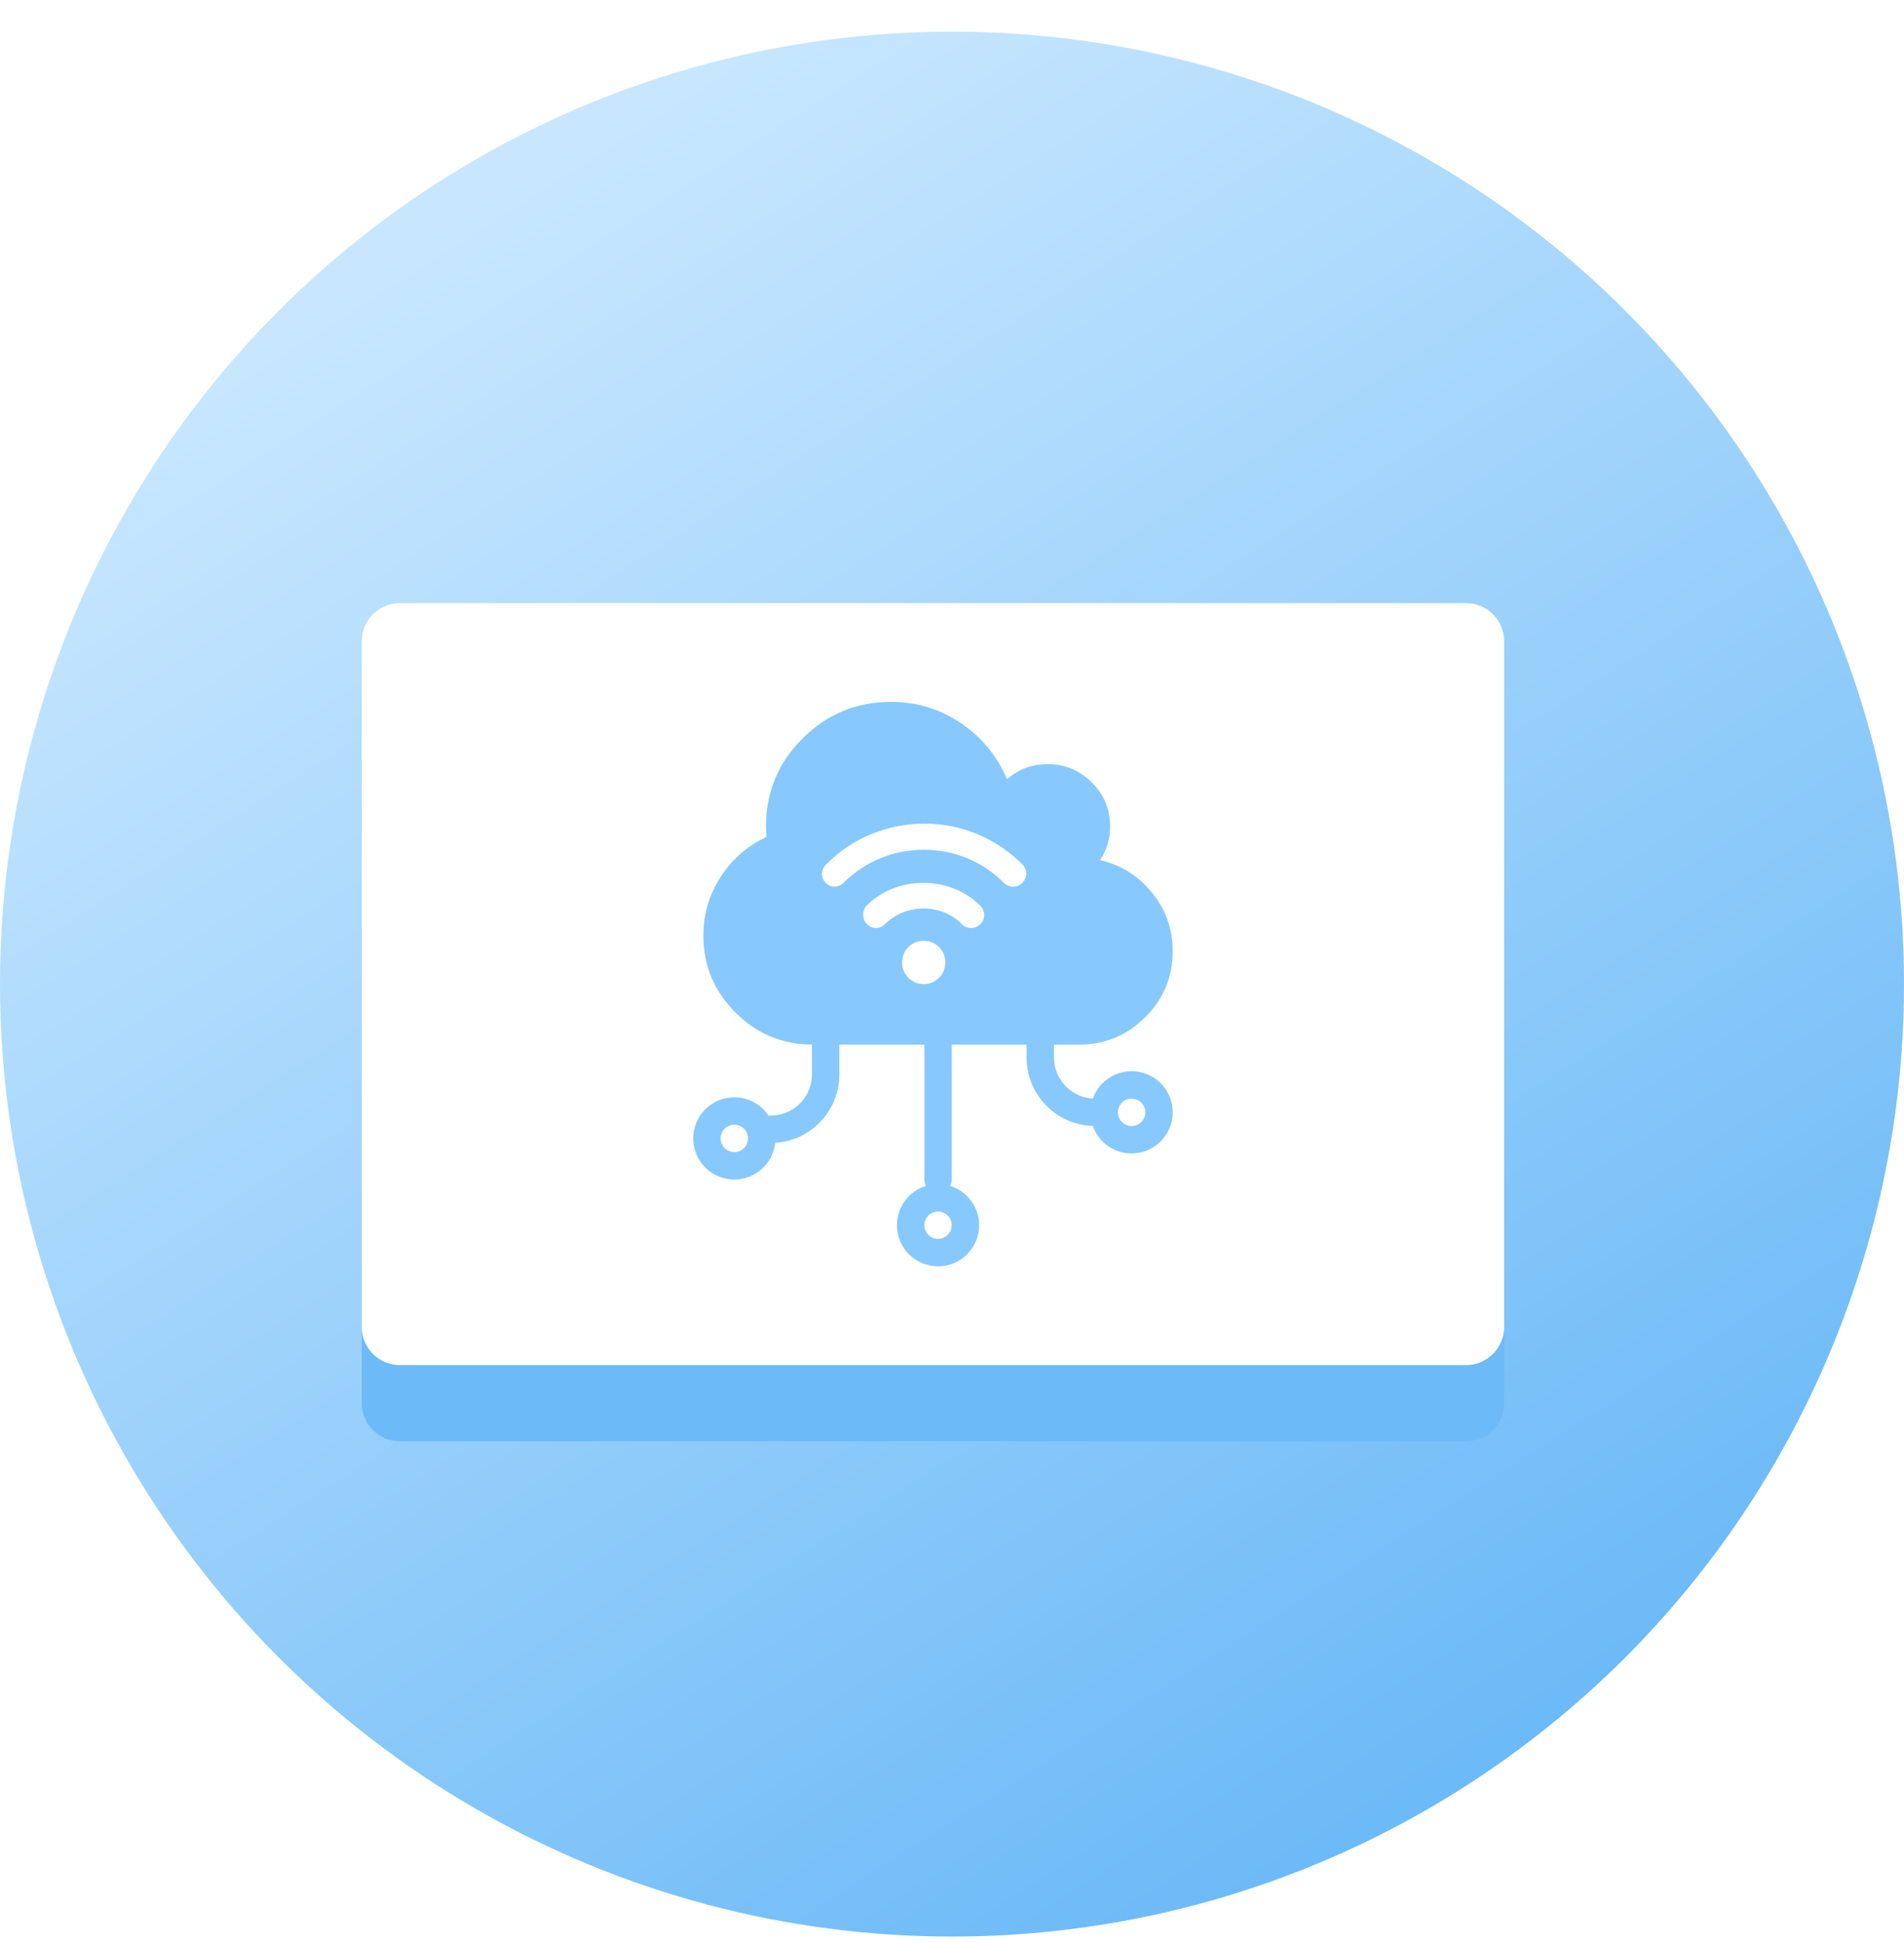
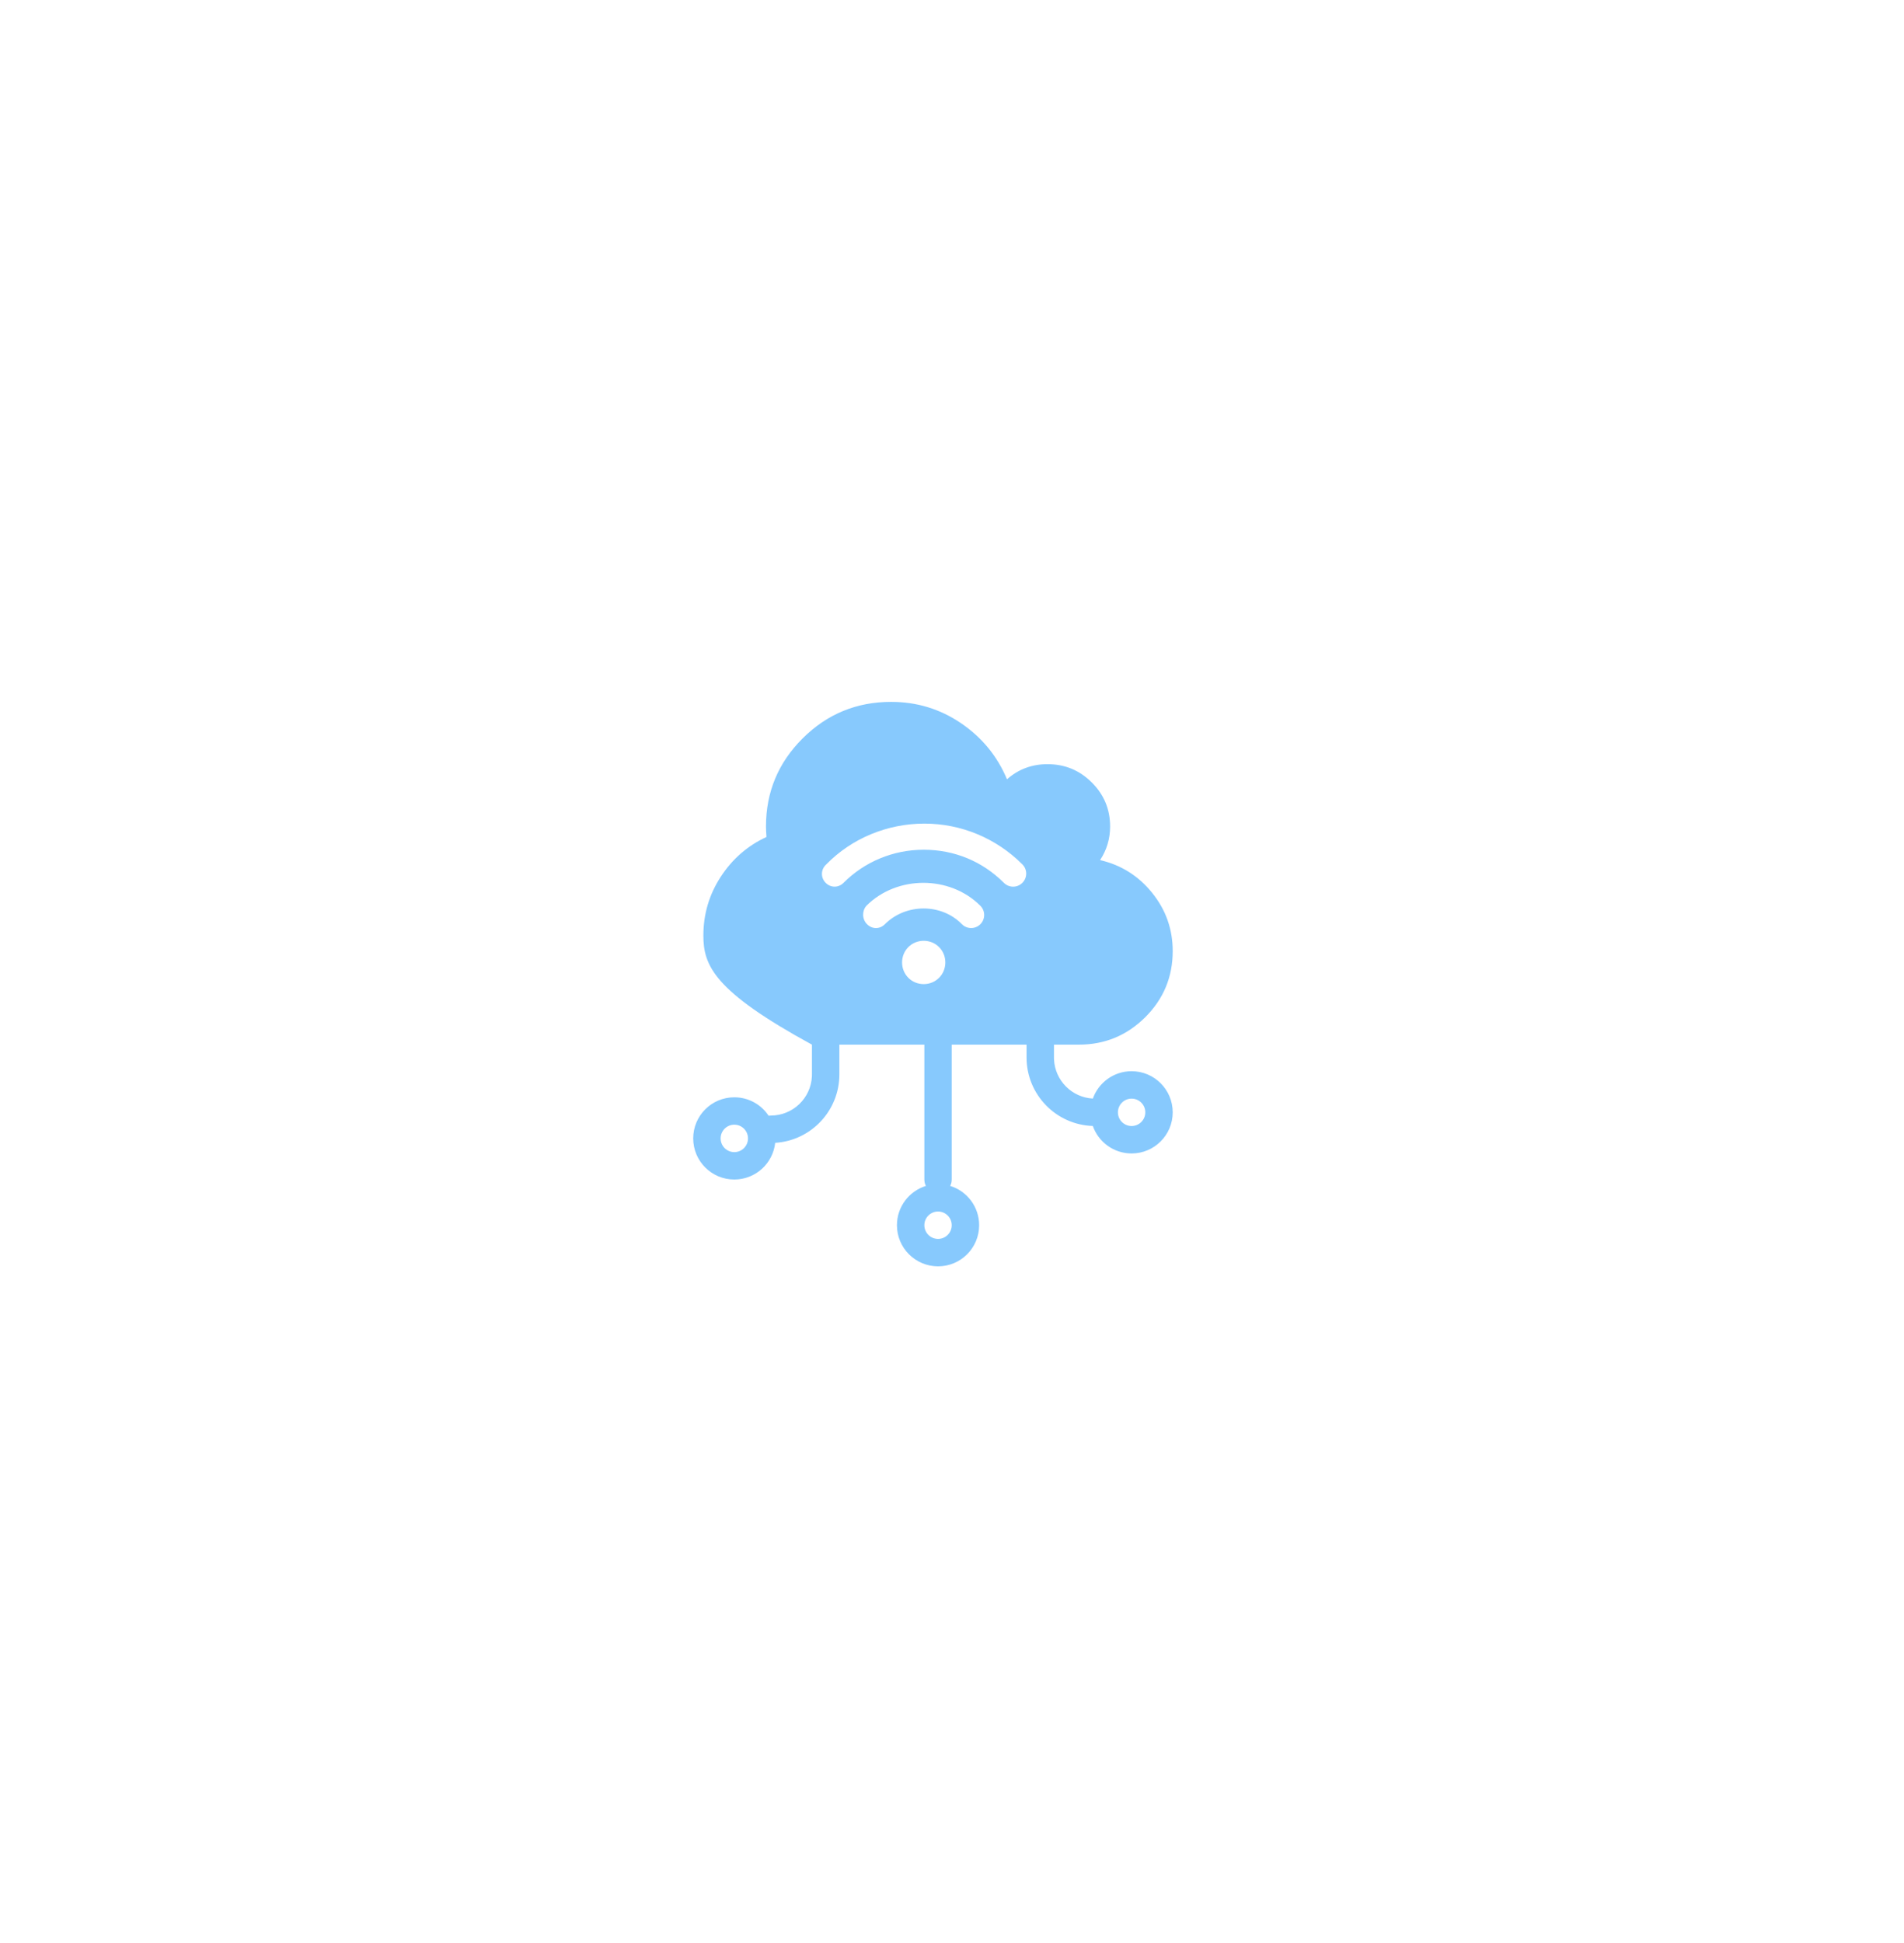
<svg xmlns="http://www.w3.org/2000/svg" width="50" height="51" viewBox="0 0 50 51" fill="none">
-   <circle cx="25" cy="25.831" r="25" fill="url(#paint0_linear)" />
  <g filter="url(#filter0_f)">
-     <path fill-rule="evenodd" clip-rule="evenodd" d="M10.5 37.831C9.948 37.831 9.5 37.383 9.5 36.831L9.5 20.831C9.5 20.278 9.948 19.831 10.5 19.831H38.5C39.052 19.831 39.5 20.278 39.5 20.831V36.831C39.5 37.383 39.052 37.831 38.5 37.831H10.5Z" fill="#6CBAF7" />
-   </g>
+     </g>
  <path fill-rule="evenodd" clip-rule="evenodd" d="M10.5 15.831H38.5C39.052 15.831 39.5 16.278 39.5 16.831V34.831C39.5 35.383 39.052 35.831 38.5 35.831H10.5C9.948 35.831 9.5 35.383 9.5 34.831V16.831C9.5 16.278 9.948 15.831 10.5 15.831Z" fill="white" />
-   <path fill-rule="evenodd" clip-rule="evenodd" d="M28.889 22.576C29.441 22.704 29.897 22.99 30.256 23.436C30.616 23.881 30.796 24.391 30.796 24.966C30.796 25.643 30.555 26.222 30.074 26.701C29.592 27.18 29.011 27.42 28.331 27.42H27.678V27.757L27.679 27.808C27.705 28.361 28.147 28.806 28.699 28.835C28.848 28.417 29.247 28.117 29.716 28.117C30.312 28.117 30.796 28.6 30.796 29.197C30.796 29.793 30.312 30.276 29.716 30.276C29.246 30.276 28.846 29.975 28.698 29.555C27.732 29.524 26.958 28.731 26.958 27.757V27.42H24.993L24.993 30.96C24.993 31.021 24.979 31.078 24.952 31.128C25.393 31.264 25.713 31.674 25.713 32.16C25.713 32.756 25.23 33.239 24.634 33.239C24.038 33.239 23.554 32.756 23.554 32.16C23.554 31.674 23.875 31.264 24.315 31.128C24.294 31.088 24.28 31.043 24.276 30.995L24.274 30.96L24.274 27.42H22.042V28.202C22.042 29.157 21.297 29.939 20.357 29.997C20.298 30.539 19.84 30.96 19.283 30.96C18.687 30.96 18.204 30.477 18.204 29.881C18.204 29.285 18.687 28.802 19.283 28.802C19.66 28.802 19.991 28.994 20.184 29.286C20.203 29.283 20.223 29.281 20.243 29.281C20.822 29.281 21.294 28.825 21.321 28.253L21.322 28.202V27.42C20.541 27.414 19.872 27.134 19.316 26.58C18.753 26.019 18.471 25.345 18.471 24.557C18.471 23.995 18.623 23.48 18.927 23.014C19.231 22.547 19.631 22.199 20.128 21.969C20.119 21.85 20.115 21.758 20.115 21.694C20.115 20.791 20.436 20.02 21.078 19.381C21.72 18.742 22.494 18.423 23.401 18.423C24.077 18.423 24.69 18.61 25.24 18.985C25.79 19.36 26.191 19.85 26.444 20.455C26.743 20.191 27.098 20.058 27.509 20.058C27.963 20.058 28.35 20.218 28.671 20.538C28.992 20.857 29.152 21.243 29.152 21.694C29.152 22.014 29.065 22.308 28.889 22.576ZM24.634 31.8C24.832 31.8 24.993 31.961 24.993 32.16C24.993 32.358 24.832 32.519 24.634 32.519C24.435 32.519 24.274 32.358 24.274 32.16C24.274 31.961 24.435 31.8 24.634 31.8ZM30.076 29.197C30.076 28.998 29.915 28.837 29.716 28.837C29.518 28.837 29.357 28.998 29.357 29.197C29.357 29.395 29.518 29.556 29.716 29.556C29.915 29.556 30.076 29.395 30.076 29.197ZM19.283 29.521C19.482 29.521 19.643 29.682 19.643 29.881C19.643 30.08 19.482 30.241 19.283 30.241C19.085 30.241 18.924 30.08 18.924 29.881C18.924 29.682 19.085 29.521 19.283 29.521ZM24.825 25.262C24.825 25.58 24.575 25.831 24.257 25.831C23.939 25.831 23.689 25.58 23.689 25.262C23.689 24.945 23.939 24.694 24.257 24.694C24.575 24.694 24.825 24.945 24.825 25.262ZM23.003 24.36C22.92 24.36 22.836 24.326 22.769 24.259C22.635 24.126 22.635 23.908 22.752 23.775C23.555 22.972 24.942 22.972 25.745 23.775C25.878 23.908 25.878 24.126 25.745 24.259C25.611 24.393 25.394 24.393 25.26 24.259C24.725 23.708 23.789 23.708 23.237 24.259C23.17 24.326 23.087 24.36 23.003 24.36ZM21.917 23.273C21.833 23.273 21.749 23.24 21.683 23.173C21.549 23.039 21.549 22.822 21.699 22.688C22.368 22.003 23.304 21.618 24.274 21.618C25.243 21.618 26.163 22.003 26.848 22.688C26.982 22.822 26.982 23.039 26.848 23.173C26.714 23.307 26.497 23.307 26.363 23.173C25.795 22.605 25.059 22.304 24.257 22.304C23.454 22.304 22.702 22.621 22.151 23.173C22.084 23.24 22 23.273 21.917 23.273Z" fill="#87C9FD" />
+   <path fill-rule="evenodd" clip-rule="evenodd" d="M28.889 22.576C29.441 22.704 29.897 22.99 30.256 23.436C30.616 23.881 30.796 24.391 30.796 24.966C30.796 25.643 30.555 26.222 30.074 26.701C29.592 27.18 29.011 27.42 28.331 27.42H27.678V27.757L27.679 27.808C27.705 28.361 28.147 28.806 28.699 28.835C28.848 28.417 29.247 28.117 29.716 28.117C30.312 28.117 30.796 28.6 30.796 29.197C30.796 29.793 30.312 30.276 29.716 30.276C29.246 30.276 28.846 29.975 28.698 29.555C27.732 29.524 26.958 28.731 26.958 27.757V27.42H24.993L24.993 30.96C24.993 31.021 24.979 31.078 24.952 31.128C25.393 31.264 25.713 31.674 25.713 32.16C25.713 32.756 25.23 33.239 24.634 33.239C24.038 33.239 23.554 32.756 23.554 32.16C23.554 31.674 23.875 31.264 24.315 31.128C24.294 31.088 24.28 31.043 24.276 30.995L24.274 30.96L24.274 27.42H22.042V28.202C22.042 29.157 21.297 29.939 20.357 29.997C20.298 30.539 19.84 30.96 19.283 30.96C18.687 30.96 18.204 30.477 18.204 29.881C18.204 29.285 18.687 28.802 19.283 28.802C19.66 28.802 19.991 28.994 20.184 29.286C20.203 29.283 20.223 29.281 20.243 29.281C20.822 29.281 21.294 28.825 21.321 28.253L21.322 28.202V27.42C18.753 26.019 18.471 25.345 18.471 24.557C18.471 23.995 18.623 23.48 18.927 23.014C19.231 22.547 19.631 22.199 20.128 21.969C20.119 21.85 20.115 21.758 20.115 21.694C20.115 20.791 20.436 20.02 21.078 19.381C21.72 18.742 22.494 18.423 23.401 18.423C24.077 18.423 24.69 18.61 25.24 18.985C25.79 19.36 26.191 19.85 26.444 20.455C26.743 20.191 27.098 20.058 27.509 20.058C27.963 20.058 28.35 20.218 28.671 20.538C28.992 20.857 29.152 21.243 29.152 21.694C29.152 22.014 29.065 22.308 28.889 22.576ZM24.634 31.8C24.832 31.8 24.993 31.961 24.993 32.16C24.993 32.358 24.832 32.519 24.634 32.519C24.435 32.519 24.274 32.358 24.274 32.16C24.274 31.961 24.435 31.8 24.634 31.8ZM30.076 29.197C30.076 28.998 29.915 28.837 29.716 28.837C29.518 28.837 29.357 28.998 29.357 29.197C29.357 29.395 29.518 29.556 29.716 29.556C29.915 29.556 30.076 29.395 30.076 29.197ZM19.283 29.521C19.482 29.521 19.643 29.682 19.643 29.881C19.643 30.08 19.482 30.241 19.283 30.241C19.085 30.241 18.924 30.08 18.924 29.881C18.924 29.682 19.085 29.521 19.283 29.521ZM24.825 25.262C24.825 25.58 24.575 25.831 24.257 25.831C23.939 25.831 23.689 25.58 23.689 25.262C23.689 24.945 23.939 24.694 24.257 24.694C24.575 24.694 24.825 24.945 24.825 25.262ZM23.003 24.36C22.92 24.36 22.836 24.326 22.769 24.259C22.635 24.126 22.635 23.908 22.752 23.775C23.555 22.972 24.942 22.972 25.745 23.775C25.878 23.908 25.878 24.126 25.745 24.259C25.611 24.393 25.394 24.393 25.26 24.259C24.725 23.708 23.789 23.708 23.237 24.259C23.17 24.326 23.087 24.36 23.003 24.36ZM21.917 23.273C21.833 23.273 21.749 23.24 21.683 23.173C21.549 23.039 21.549 22.822 21.699 22.688C22.368 22.003 23.304 21.618 24.274 21.618C25.243 21.618 26.163 22.003 26.848 22.688C26.982 22.822 26.982 23.039 26.848 23.173C26.714 23.307 26.497 23.307 26.363 23.173C25.795 22.605 25.059 22.304 24.257 22.304C23.454 22.304 22.702 22.621 22.151 23.173C22.084 23.24 22 23.273 21.917 23.273Z" fill="#87C9FD" />
  <defs>
    <filter id="filter0_f" x="6.782" y="17.112" width="35.437" height="23.437" filterUnits="userSpaceOnUse" color-interpolation-filters="sRGB">
      <feFlood flood-opacity="0" result="BackgroundImageFix" />
      <feBlend mode="normal" in="SourceGraphic" in2="BackgroundImageFix" result="shape" />
      <feGaussianBlur stdDeviation="1.359" result="effect1_foregroundBlur" />
    </filter>
    <linearGradient id="paint0_linear" x1="58.264" y1="33.719" x2="32.176" y2="-7.331" gradientUnits="userSpaceOnUse">
      <stop stop-color="#6CBAF7" />
      <stop offset="1" stop-color="#C8E7FF" />
    </linearGradient>
  </defs>
</svg>